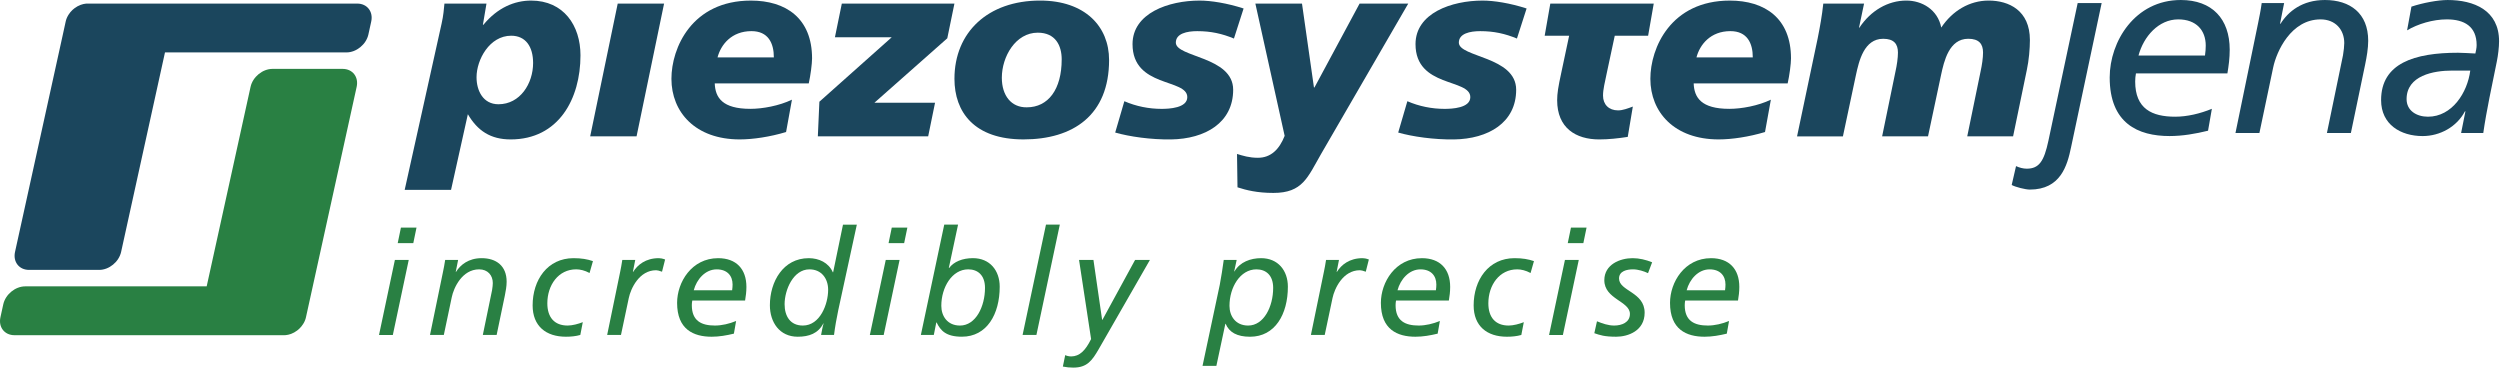
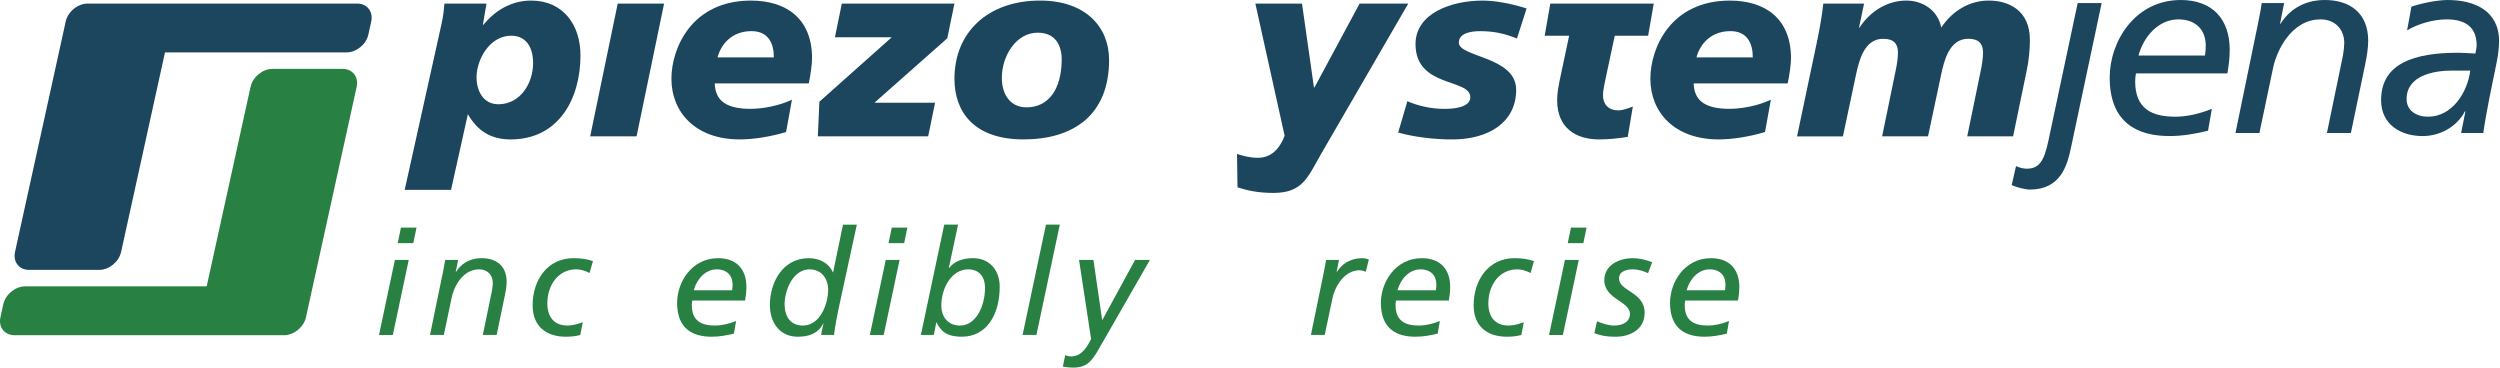
<svg xmlns="http://www.w3.org/2000/svg" id="SVGDoc" width="353" height="52" version="1.1" viewBox="0 0 353 52">
  <defs />
  <desc>Generated with Avocode.</desc>
  <g>
    <g>
      <title>Gruppe 6</title>
      <g>
        <title>Pfad 1</title>
        <path d="M58.812,32.133h-2.201l-0.455,2.202h2.201zM53.517,47.298h1.951l2.246,-10.596h-1.955z" fill="#298043" fill-opacity="1" />
      </g>
      <g>
        <title>Gruppe 1</title>
        <g>
          <title>Pfad 2</title>
          <path d="M60.716,47.296v0h1.952v0l1.123,-5.338c0.268,-1.309 1.453,-3.926 3.863,-3.926c1.205,0 1.93,0.832 1.93,1.932c0,0.226 -0.041,0.643 -0.102,0.998l-1.308,6.334v0h1.951v0l1.164,-5.588c0.125,-0.602 0.248,-1.309 0.248,-1.932c0,-2.243 -1.475,-3.323 -3.529,-3.323c-1.848,0 -2.991,0.936 -3.616,1.932h-0.041v0l0.334,-1.682v0h-1.828c-0.084,0.621 -0.209,1.184 -0.293,1.619z" fill="#298043" fill-opacity="1" />
        </g>
        <g>
          <title>Pfad 3</title>
          <path d="M83.723,36.87c-0.791,-0.272 -1.621,-0.416 -2.742,-0.416c-3.676,0 -5.774,3.074 -5.774,6.669c0,2.926 1.889,4.422 4.695,4.422c0.684,0 1.389,-0.061 2.037,-0.25l0.351,-1.807c-0.623,0.25 -1.473,0.479 -2.141,0.479c-1.869,0 -2.865,-1.164 -2.865,-3.137c0,-2.575 1.557,-4.799 4.071,-4.799c0.541,0 1.205,0.145 1.889,0.518z" fill="#298043" fill-opacity="1" />
        </g>
        <g>
          <title>Pfad 4</title>
-           <path d="M85.731,47.296v0h1.951v0l1.102,-5.215c0.271,-1.307 1.457,-3.924 3.861,-3.924c0.147,0 0.459,0.063 0.833,0.209l0.436,-1.725c-0.373,-0.147 -0.707,-0.188 -0.893,-0.188c-1.85,0 -2.99,0.936 -3.616,1.932h-0.039v0l0.33,-1.682v0h-1.826c-0.084,0.621 -0.209,1.184 -0.289,1.619z" fill="#298043" fill-opacity="1" />
        </g>
        <g>
          <title>Pfad 5</title>
          <path d="M103.627,47.11c-1.017,0.246 -2.076,0.436 -3.137,0.436c-2.576,0 -4.883,-1.039 -4.883,-4.778c0,-2.928 2.059,-6.313 5.797,-6.313c2.555,0 3.989,1.537 3.989,4.049c0,0.707 -0.084,1.308 -0.186,1.932h-7.456c-0.045,0.227 -0.065,0.436 -0.065,0.664c0,2.223 1.373,2.867 3.262,2.867c0.975,0 2.037,-0.25 2.99,-0.643zM103.379,40.984c0.039,-0.313 0.061,-0.563 0.061,-0.813c0,-1.246 -0.77,-2.137 -2.245,-2.137c-1.599,0 -2.824,1.391 -3.238,2.95z" fill="#298043" fill-opacity="1" />
        </g>
        <g>
          <title>Pfad 6</title>
          <path d="M120.985,31.719v0h-1.954v0l-1.393,6.729v0h-0.039c-0.604,-1.373 -1.975,-1.994 -3.406,-1.994c-3.616,0 -5.485,3.324 -5.485,6.647c0,2.408 1.371,4.444 3.926,4.444c1.598,0 2.887,-0.457 3.616,-1.869h0.039c-0.166,0.539 -0.248,1.121 -0.353,1.619h1.828c0.146,-1.162 0.353,-2.326 0.602,-3.51zM110.785,42.955c0,-1.994 1.205,-4.922 3.51,-4.922c1.705,0 2.639,1.307 2.639,2.885c0,1.994 -1.121,5.049 -3.573,5.049c-1.785,0 -2.576,-1.332 -2.576,-3.012" fill="#298043" fill-opacity="1" />
        </g>
      </g>
      <g>
        <title>Pfad 7</title>
        <path d="M128.121,32.133h-2.202l-0.455,2.202h2.202zM122.823,47.298h1.955l2.244,-10.596h-1.953z" fill="#298043" fill-opacity="1" />
      </g>
      <g>
        <title>Gruppe 2</title>
        <g>
          <title>Pfad 8</title>
          <path d="M130.026,47.295v0h1.828v0l0.352,-1.766v0h0.043c0.558,1.142 1.306,2.014 3.572,2.014c3.528,0 5.338,-3.176 5.338,-7.061c0,-2.284 -1.391,-4.03 -3.78,-4.03c-1.474,0 -2.703,0.5 -3.365,1.393h-0.043v0l1.308,-6.126v0h-1.951v0zM132.914,43.183c0,-2.618 1.514,-5.151 3.799,-5.151c1.35,0 2.369,0.832 2.369,2.617c0,2.639 -1.308,5.319 -3.531,5.319c-1.789,0 -2.637,-1.35 -2.637,-2.784" fill="#298043" fill-opacity="1" />
        </g>
      </g>
      <g>
        <title>Pfad 9</title>
        <path d="M144.389,47.296v0h1.953v0l3.303,-15.579v0h-1.953v0z" fill="#298043" fill-opacity="1" />
      </g>
      <g>
        <title>Gruppe 3</title>
        <g>
          <title>Pfad 10</title>
          <path d="M150.076,51.761c0.498,0.102 0.998,0.145 1.475,0.145c1.951,0 2.658,-0.996 3.594,-2.617l7.225,-12.587v0h-2.095v0l-4.61,8.454v0h-0.045v0l-1.225,-8.454v0h-2.033v0l1.701,11.176c-0.81,1.639 -1.621,2.43 -2.804,2.451c-0.354,0 -0.707,-0.105 -0.85,-0.189z" fill="#298043" fill-opacity="1" />
        </g>
        <g>
          <title>Pfad 11</title>
-           <path d="M169.798,51.659v0h1.955v0l1.268,-5.942v0h0.039c0.5,1.205 1.602,1.83 3.45,1.83c3.532,0 5.338,-3.18 5.338,-7.065c0,-2.283 -1.393,-4.029 -3.782,-4.029c-1.474,0 -2.988,0.539 -3.758,1.869h-0.041v0l0.351,-1.619v0h-1.826c-0.143,1.164 -0.352,2.326 -0.561,3.51zM173.603,43.182c0,-2.617 1.514,-5.149 3.801,-5.149c1.35,0 2.367,0.828 2.367,2.617c0,2.637 -1.309,5.317 -3.531,5.317c-1.787,0 -2.637,-1.35 -2.637,-2.784" fill="#298043" fill-opacity="1" />
        </g>
        <g>
          <title>Pfad 12</title>
          <path d="M185.1,47.296v0h1.951v0l1.102,-5.215c0.27,-1.307 1.457,-3.924 3.862,-3.924c0.146,0 0.457,0.063 0.832,0.209l0.436,-1.725c-0.375,-0.147 -0.707,-0.188 -0.893,-0.188c-1.85,0 -2.99,0.936 -3.616,1.932h-0.039v0l0.33,-1.682v0h-1.826c-0.082,0.621 -0.209,1.184 -0.291,1.619z" fill="#298043" fill-opacity="1" />
        </g>
        <g>
          <title>Pfad 13</title>
          <path d="M202.998,47.11c-1.014,0.246 -2.076,0.436 -3.137,0.436c-2.575,0 -4.881,-1.039 -4.881,-4.778c0,-2.928 2.059,-6.313 5.794,-6.313c2.557,0 3.989,1.537 3.989,4.049c0,0.707 -0.084,1.308 -0.185,1.932h-7.46c-0.041,0.227 -0.062,0.436 -0.062,0.664c0,2.223 1.371,2.867 3.262,2.867c0.974,0 2.037,-0.25 2.991,-0.643zM202.75,40.984c0.043,-0.313 0.062,-0.563 0.062,-0.813c0,-1.246 -0.767,-2.137 -2.242,-2.137c-1.6,0 -2.825,1.391 -3.241,2.95z" fill="#298043" fill-opacity="1" />
        </g>
        <g>
          <title>Pfad 14</title>
          <path d="M216.595,36.869c-0.791,-0.271 -1.621,-0.416 -2.742,-0.416c-3.676,0 -5.774,3.075 -5.774,6.67c0,2.926 1.889,4.422 4.692,4.422c0.686,0 1.391,-0.061 2.039,-0.248l0.351,-1.807c-0.623,0.248 -1.474,0.477 -2.139,0.477c-1.871,0 -2.867,-1.162 -2.867,-3.135c0,-2.576 1.557,-4.799 4.072,-4.799c0.541,0 1.205,0.145 1.889,0.518z" fill="#298043" fill-opacity="1" />
        </g>
      </g>
      <g>
        <title>Pfad 15</title>
        <path d="M224.024,32.133h-2.203l-0.455,2.202h2.203zM218.729,47.298h1.951l2.244,-10.596h-1.953z" fill="#298043" fill-opacity="1" />
      </g>
      <g>
        <title>Pfad 16</title>
        <path d="M233.281,37.035c-0.873,-0.355 -1.828,-0.582 -2.762,-0.582c-1.747,0 -3.989,0.873 -3.989,3.115c0,2.68 3.615,2.95 3.615,4.758c0,1.205 -1.164,1.641 -2.221,1.641c-0.854,0 -1.664,-0.291 -2.43,-0.601l-0.375,1.681c0.791,0.27 1.412,0.498 3.096,0.498c1.66,0 4.008,-0.83 4.008,-3.387c0,-2.947 -3.614,-3.031 -3.614,-4.836c0,-1.061 1.123,-1.289 1.975,-1.289c0.724,0 1.576,0.271 2.117,0.539z" fill="#298043" fill-opacity="1" />
      </g>
      <g>
        <title>Pfad 17</title>
        <path d="M243.825,47.11c-1.017,0.246 -2.076,0.436 -3.137,0.436c-2.576,0 -4.881,-1.039 -4.881,-4.778c0,-2.928 2.059,-6.313 5.795,-6.313c2.557,0 3.989,1.537 3.989,4.049c0,0.707 -0.084,1.308 -0.185,1.932h-7.46c-0.041,0.227 -0.063,0.436 -0.063,0.664c0,2.223 1.373,2.867 3.264,2.867c0.974,0 2.037,-0.25 2.992,-0.643zM243.577,40.984c0.041,-0.313 0.06,-0.563 0.06,-0.813c0,-1.246 -0.766,-2.137 -2.242,-2.137c-1.598,0 -2.824,1.391 -3.24,2.95z" fill="#298043" fill-opacity="1" />
      </g>
      <g>
        <title>Pfad 18</title>
        <path d="M57.142,26.809v0h6.546v0l2.374,-10.685c1.369,2.341 3.202,3.562 6.045,3.562c6.763,0 9.857,-5.72 9.857,-11.871c0,-4.21 -2.374,-7.734 -6.977,-7.734c-2.339,0 -4.748,1.007 -6.729,3.417h-0.073v0l0.505,-2.986v0h-5.936c-0.071,0.755 -0.144,1.69 -0.397,2.807zM67.288,10.909c0,-2.482 1.833,-5.866 4.892,-5.866c2.049,0 3.094,1.548 3.094,3.85c0,2.913 -1.837,5.828 -4.892,5.828c-2.162,0 -3.094,-1.906 -3.094,-3.812" fill="#1b465d" fill-opacity="1" />
      </g>
      <g>
        <title>Pfad 19</title>
        <path d="M87.221,0.512v0l-3.887,18.742v0h6.548v0l3.885,-18.742v0z" fill="#1b465d" fill-opacity="1" />
      </g>
      <g>
        <title>Gruppe 5</title>
        <g>
          <title>Pfad 20</title>
          <path d="M101.317,8.102c0.468,-1.8 1.98,-3.706 4.786,-3.706c2.374,0 3.165,1.692 3.165,3.706zM111.823,14.074c-1.8,0.865 -4.139,1.294 -5.866,1.294c-3.958,0 -4.963,-1.582 -5.036,-3.596h13.276c0.248,-1.115 0.466,-2.769 0.466,-3.525c0,-5.685 -3.706,-8.165 -8.632,-8.165c-8.348,0 -11.226,6.688 -11.226,11.041c0,4.713 3.381,8.562 9.64,8.562c1.873,0 4.282,-0.36 6.548,-1.043z" fill="#1b465d" fill-opacity="1" />
        </g>
      </g>
      <g>
        <title>Pfad 21</title>
        <path d="M118.864,0.512v0l-0.972,4.748v0h8.022v0l-10.217,9.103v0l-0.218,4.89v0h15.579v0l0.972,-4.748v0h-8.562v0l10.29,-9.1v0l1.007,-4.894v0z" fill="#1b465d" fill-opacity="1" />
      </g>
      <g>
        <title>Pfad 22</title>
        <path d="M156.602,8.462c0,-4.713 -3.381,-8.382 -9.749,-8.382c-7.337,0 -12.085,4.46 -12.085,11.045c0,4.711 2.805,8.559 9.747,8.559c7.016,0 12.088,-3.415 12.088,-11.222M149.91,8.391c0,4.241 -1.906,6.763 -4.929,6.763c-2.191,0.035 -3.523,-1.656 -3.523,-4.174c0,-2.986 1.943,-6.366 5.073,-6.366c2.516,0 3.38,1.832 3.38,3.777" fill="#1b465d" fill-opacity="1" />
      </g>
      <g>
        <title>Pfad 23</title>
-         <path d="M157.466,18.716c2.014,0.576 5.036,1.009 7.878,0.972c4.857,-0.071 8.779,-2.374 8.779,-7.013c0,-4.715 -8.096,-4.569 -8.096,-6.658c0,-1.293 1.585,-1.619 3.023,-1.619c1.941,0 3.525,0.36 5.181,1.044l1.365,-4.245c-2.339,-0.755 -4.605,-1.115 -6.222,-1.115c-4.353,0 -9.461,1.763 -9.461,6.151c0,6.188 7.732,4.821 7.732,7.483c0,1.546 -2.59,1.656 -3.631,1.656c-1.8,0 -3.598,-0.36 -5.256,-1.08z" fill="#1b465d" fill-opacity="1" />
      </g>
      <g>
        <title>Pfad 24</title>
        <path d="M198.841,0.513v0h-6.871v0l-6.367,11.836v0h-0.073v0l-1.688,-11.836v0h-6.584v0l4.135,18.671c-0.755,1.906 -1.942,3.094 -3.777,3.094c-1.222,0 -2.125,-0.287 -2.95,-0.541l0.067,4.711c1.222,0.399 2.77,0.793 5.071,0.793c4.137,0 4.829,-2.193 6.735,-5.504z" fill="#1b465d" fill-opacity="1" />
      </g>
      <g>
        <title>Pfad 25</title>
        <path d="M197.426,18.716c2.014,0.576 5.035,1.009 7.878,0.972c4.857,-0.071 8.779,-2.374 8.779,-7.013c0,-4.715 -8.094,-4.569 -8.094,-6.658c0,-1.293 1.583,-1.619 3.019,-1.619c1.945,0 3.527,0.36 5.183,1.044l1.365,-4.245c-2.337,-0.755 -4.603,-1.115 -6.222,-1.115c-4.353,0 -9.463,1.763 -9.463,6.151c0,6.188 7.736,4.821 7.736,7.483c0,1.546 -2.59,1.656 -3.633,1.656c-1.798,0 -3.598,-0.36 -5.254,-1.08z" fill="#1b465d" fill-opacity="1" />
      </g>
      <g>
        <title>Pfad 26</title>
        <path d="M218.109,5.046v0h3.454v0l-1.115,5.252c-0.431,1.979 -0.577,2.913 -0.577,3.85c0,3.92 2.628,5.539 5.937,5.539c1.294,0 2.661,-0.143 4.03,-0.358l0.718,-4.282c-0.683,0.252 -1.405,0.539 -2.087,0.539c-1.293,0 -2.122,-0.826 -2.122,-2.085c0,-0.899 0.254,-1.835 0.541,-3.24l1.115,-5.215v0h4.711v0l0.793,-4.534v0h-14.605v0z" fill="#1b465d" fill-opacity="1" />
      </g>
      <g>
        <title>Pfad 27</title>
        <path d="M239.543,8.102c0.466,-1.8 1.979,-3.706 4.782,-3.706c2.376,0 3.168,1.692 3.168,3.706zM250.047,14.074c-1.798,0.865 -4.137,1.294 -5.866,1.294c-3.954,0 -4.963,-1.582 -5.034,-3.596h13.272c0.254,-1.115 0.47,-2.769 0.47,-3.525c0,-5.685 -3.704,-8.165 -8.635,-8.165c-8.344,0 -11.222,6.688 -11.222,11.041c0,4.713 3.381,8.562 9.64,8.562c1.871,0 4.282,-0.36 6.548,-1.043z" fill="#1b465d" fill-opacity="1" />
      </g>
      <g>
        <title>Pfad 28</title>
        <path d="M253.744,19.255v0h6.476v0l1.833,-8.635c0.435,-2.014 1.153,-5.144 3.85,-5.144c1.513,0 2.087,0.722 2.087,1.945c0,0.755 -0.142,1.762 -0.36,2.732l-1.873,9.101v0h6.479v0l1.835,-8.635c0.429,-2.014 1.149,-5.144 3.846,-5.144c1.513,0 2.089,0.722 2.089,1.945c0,0.755 -0.145,1.762 -0.36,2.732l-1.871,9.101v0h6.475v0l1.942,-9.39c0.287,-1.33 0.431,-2.986 0.431,-4.21c0,-4.17 -2.95,-5.572 -5.828,-5.572c-2.695,0 -5.108,1.436 -6.69,3.81c-0.503,-2.551 -2.734,-3.81 -4.925,-3.81c-2.63,0 -5.038,1.436 -6.621,3.81l-0.071,0.039v0l0.718,-3.418v0h-5.758c-0.177,1.692 -0.468,3.273 -0.789,4.892z" fill="#1b465d" fill-opacity="1" />
      </g>
      <g>
        <title>Pfad 29</title>
        <path d="M284.052,26.119c0.504,0.287 1.941,0.649 2.555,0.649c4.351,0 5.288,-3.383 5.827,-5.972l4.319,-20.361v0h-3.385v0l-4.137,19.462c-0.61,2.84 -1.293,3.92 -3.055,3.92c-0.505,0 -1.044,-0.145 -1.511,-0.362z" fill="#1b465d" fill-opacity="1" />
      </g>
      <g>
        <title>Pfad 30</title>
        <path d="M311.776,18.457c-1.762,0.433 -3.596,0.753 -5.431,0.753c-4.461,0 -8.456,-1.798 -8.456,-8.271c0,-5.073 3.562,-10.938 10.038,-10.938c4.424,0 6.908,2.663 6.908,7.016c0,1.225 -0.146,2.266 -0.325,3.346h-12.914c-0.073,0.395 -0.108,0.755 -0.108,1.151c0,3.85 2.374,4.965 5.647,4.965c1.692,0 3.525,-0.433 5.181,-1.115zM311.345,7.843c0.073,-0.537 0.106,-0.972 0.106,-1.402c0,-2.156 -1.33,-3.704 -3.883,-3.704c-2.771,0 -4.892,2.41 -5.612,5.107z" fill="#1b465d" fill-opacity="1" />
      </g>
      <g>
        <title>Pfad 31</title>
        <path d="M315.648,18.78v0h3.38v0l1.943,-9.245c0.47,-2.266 2.518,-6.798 6.692,-6.798c2.087,0 3.346,1.438 3.346,3.344c0,0.397 -0.073,1.115 -0.179,1.727l-2.268,10.972v0h3.383v0l2.015,-9.676c0.216,-1.044 0.431,-2.266 0.431,-3.346c0,-3.887 -2.555,-5.758 -6.116,-5.758c-3.202,0 -5.181,1.621 -6.259,3.348h-0.073v0l0.577,-2.917v0h-3.167c-0.142,1.082 -0.36,2.052 -0.504,2.807z" fill="#1b465d" fill-opacity="1" />
      </g>
      <g>
        <title>Pfad 32</title>
        <path d="M348.801,9.966c-0.395,3.096 -2.553,6.513 -5.972,6.513c-1.619,0 -3.019,-0.863 -3.019,-2.482c0,-3.346 3.847,-4.03 6.401,-4.03zM339.881,4.283c1.511,-0.899 3.633,-1.546 5.612,-1.546c2.482,0 4.208,1.005 4.208,3.631c0,0.435 -0.106,0.828 -0.179,1.188c-0.826,-0.035 -1.725,-0.108 -2.445,-0.108c-6.151,0 -10.866,1.475 -10.866,6.69c0,3.454 2.772,5.075 5.864,5.075c2.447,0 4.821,-1.296 5.972,-3.491h0.071l-0.61,3.059h3.13c0.466,-3.238 1.221,-6.655 1.908,-10.071c0.179,-0.865 0.323,-2.052 0.323,-2.88c0,-4.388 -3.562,-5.828 -7.268,-5.828c-1.332,0 -3.49,0.395 -5.107,0.936z" fill="#1b465d" fill-opacity="1" />
      </g>
      <g>
        <title>Pfad 33</title>
        <path d="M9.275,3.041v0l0.026,-0.11v0l0.017,-0.06v0l0.02,-0.065v0l0.022,-0.067v0l0.019,-0.064v0l0.036,-0.082v0l0.024,-0.058v0l0.039,-0.093v0l0.065,-0.129c0.06,-0.116 0.095,-0.172 0.129,-0.227c0.172,-0.271 0.358,-0.493 0.569,-0.688c0.084,-0.08 0.173,-0.155 0.267,-0.224c0.282,-0.214 0.571,-0.373 0.873,-0.485c0.272,-0.099 0.507,-0.151 0.742,-0.175c0.084,-0.006 0.168,-0.009 0.248,-0.009h38.064c1.402,0 2.291,1.136 1.981,2.537l-0.399,1.822c-0.308,1.401 -1.695,2.537 -3.098,2.537h-25.624v0l-6.195,28.172c-0.31,1.401 -1.696,2.536 -3.096,2.536h-9.905c-1.401,0 -2.287,-1.136 -1.979,-2.536l6.753,-30.691v0z" fill="#1b465d" fill-opacity="1" />
      </g>
      <g>
        <title>Pfad 34</title>
        <path d="M43.203,44.793v0l-0.028,0.11v0l-0.015,0.062v0l-0.02,0.065v0l-0.022,0.065v0l-0.024,0.067v0l-0.03,0.078v0l-0.024,0.061v0l-0.039,0.09v0l-0.063,0.129c-0.064,0.116 -0.095,0.175 -0.133,0.229c-0.17,0.269 -0.358,0.493 -0.567,0.688c-0.084,0.078 -0.175,0.153 -0.267,0.224c-0.284,0.214 -0.569,0.373 -0.873,0.487c-0.272,0.095 -0.507,0.149 -0.744,0.174c-0.082,0.006 -0.166,0.009 -0.246,0.009h-38.066c-1.402,0 -2.29,-1.136 -1.979,-2.538l0.399,-1.818c0.31,-1.404 1.695,-2.54 3.098,-2.54h25.624v0l6.196,-28.17c0.308,-1.402 1.695,-2.538 3.096,-2.538h9.906c1.401,0 2.287,1.136 1.979,2.538l-6.753,30.69v0z" fill="#298043" fill-opacity="1" />
      </g>
    </g>
  </g>
</svg>